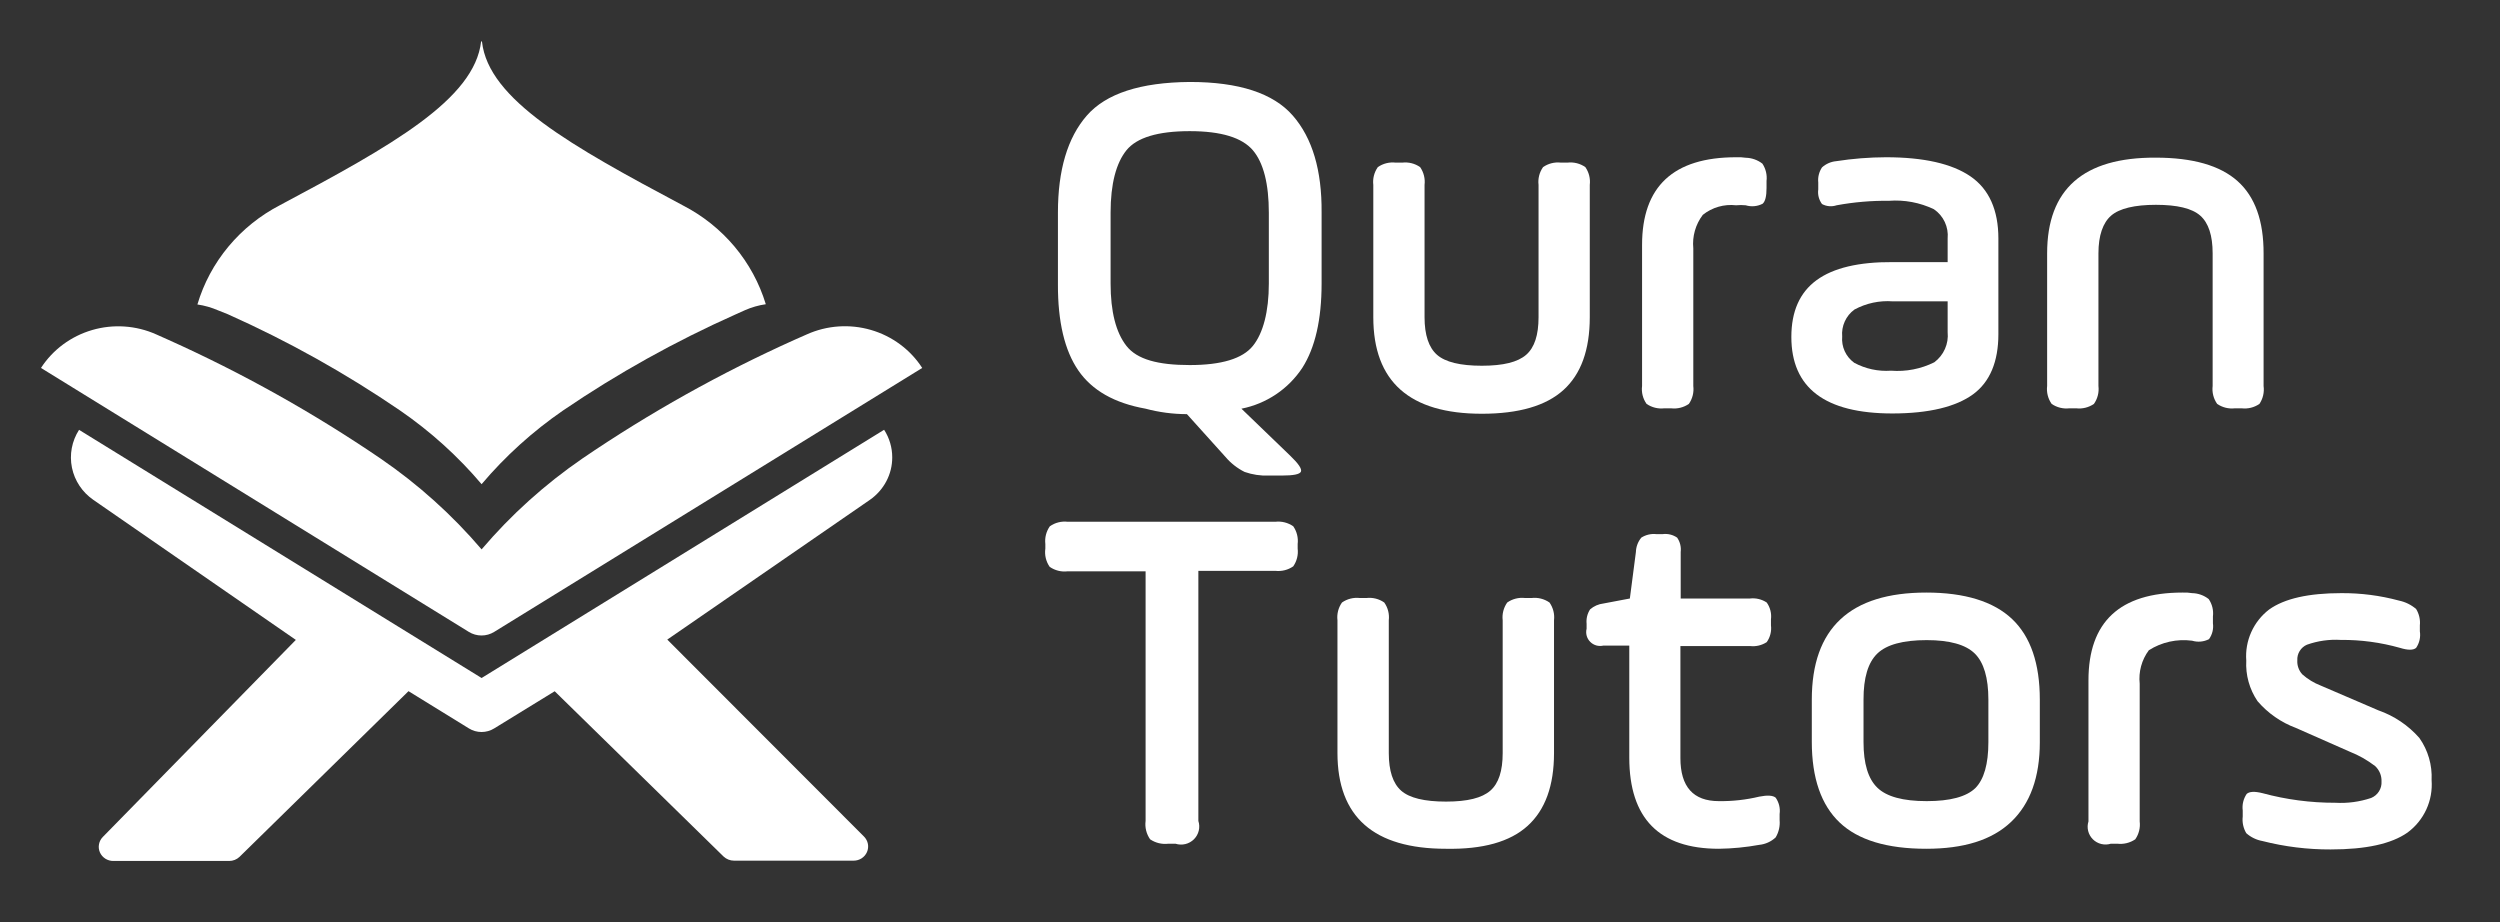
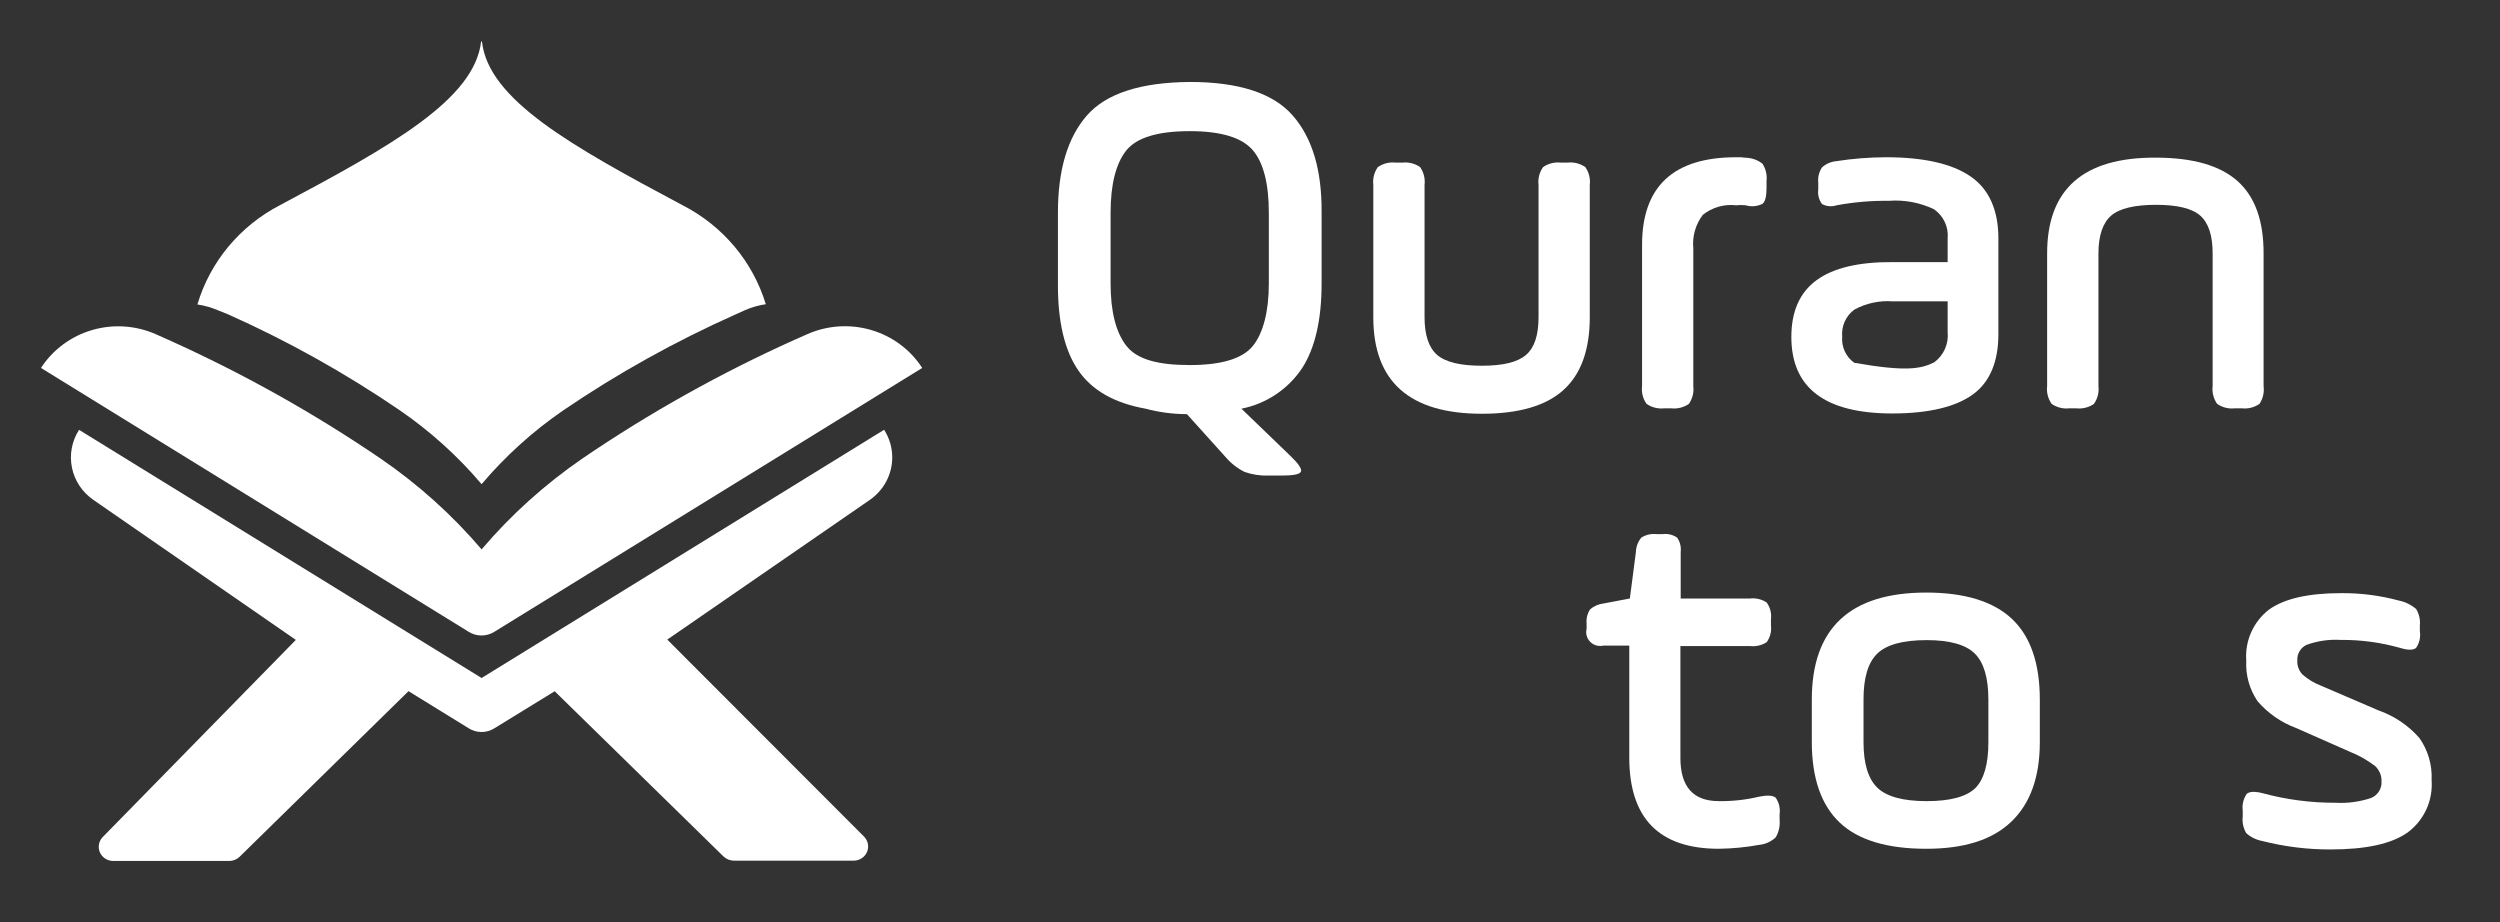
<svg xmlns="http://www.w3.org/2000/svg" width="122" height="45" viewBox="0 0 122 45" fill="none">
  <rect x="0" y="0" width="122" height="45" fill="#333333" stroke="none" />
  <g clip-path="url(#clip0_202_62)">
    <path d="M45.004 17.956L24.116 30.837C23.931 30.951 23.717 31.012 23.498 31.012C23.279 31.012 23.065 30.951 22.88 30.837L2 17.956C2.577 17.064 3.464 16.407 4.499 16.105C5.533 15.804 6.644 15.88 7.625 16.319L8.205 16.578C11.829 18.207 15.299 20.148 18.572 22.378C20.408 23.635 22.066 25.126 23.502 26.81C24.933 25.127 26.586 23.637 28.417 22.378C31.69 20.148 35.159 18.207 38.784 16.578L39.371 16.319C40.353 15.877 41.466 15.8 42.502 16.101C43.538 16.402 44.428 17.062 45.004 17.956Z" fill="white" />
    <path d="M37.371 14.846C37.021 14.897 36.68 14.994 36.357 15.136L35.881 15.35C32.943 16.66 30.131 18.226 27.48 20.03C25.996 21.051 24.658 22.261 23.502 23.628C22.344 22.261 21.005 21.051 19.52 20.03C16.871 18.22 14.059 16.648 11.119 15.335L10.647 15.147C10.324 15.007 9.983 14.909 9.633 14.858C9.94 13.825 10.456 12.863 11.151 12.029C11.845 11.195 12.704 10.507 13.676 10.005C19.102 7.116 23.16 4.851 23.479 2.019C23.479 2.019 23.479 2.019 23.498 2.019C23.517 2.019 23.498 2.019 23.521 2.038C23.84 4.87 27.898 7.135 33.324 10.023C34.293 10.522 35.151 11.206 35.846 12.034C36.541 12.863 37.059 13.819 37.371 14.846Z" fill="white" />
    <path d="M43.541 22.321C43.542 22.727 43.443 23.128 43.252 23.488C43.062 23.849 42.785 24.16 42.447 24.395L32.563 31.212L42.163 40.824C42.26 40.922 42.327 41.045 42.353 41.179C42.379 41.313 42.364 41.452 42.31 41.577C42.256 41.703 42.164 41.81 42.048 41.886C41.932 41.961 41.795 42.001 41.656 42H35.819C35.631 42 35.449 41.928 35.313 41.801L27.069 33.733L24.116 35.547C23.932 35.661 23.718 35.722 23.5 35.722C23.282 35.722 23.068 35.661 22.884 35.547L19.935 33.729L11.687 41.816C11.553 41.944 11.372 42.015 11.184 42.015H5.532C5.393 42.016 5.256 41.977 5.14 41.903C5.023 41.828 4.931 41.722 4.876 41.597C4.821 41.471 4.805 41.333 4.831 41.199C4.856 41.065 4.921 40.941 5.018 40.843L14.437 31.227L4.557 24.395C4.015 24.021 3.641 23.458 3.511 22.822C3.381 22.186 3.505 21.525 3.858 20.976L23.502 33.087L43.145 20.973C43.405 21.377 43.542 21.844 43.541 22.321Z" fill="white" />
  </g>
  <path d="M64.494 10.377V13.837C64.494 15.593 64.181 16.962 63.556 17.946C63.218 18.459 62.782 18.9 62.271 19.243C61.76 19.586 61.186 19.825 60.582 19.944L62.965 22.241C63.368 22.628 63.541 22.885 63.485 23.016C63.429 23.147 63.119 23.207 62.547 23.207H61.914C61.514 23.223 61.114 23.163 60.736 23.03C60.376 22.85 60.057 22.599 59.798 22.292L57.922 20.21C57.241 20.209 56.563 20.12 55.905 19.944C54.385 19.673 53.291 19.051 52.621 18.076C51.952 17.102 51.621 15.701 51.627 13.874V10.377C51.627 8.298 52.096 6.72 53.034 5.643C53.972 4.566 55.648 4.019 58.063 4C60.461 4 62.137 4.548 63.091 5.643C64.045 6.739 64.512 8.317 64.494 10.377ZM61.919 13.837V10.377C61.919 8.977 61.66 7.945 61.14 7.333C60.619 6.722 59.611 6.4 58.058 6.4C56.505 6.4 55.473 6.713 54.971 7.333C54.47 7.954 54.197 8.963 54.197 10.377V13.837C54.197 15.205 54.456 16.223 54.971 16.881C55.487 17.539 56.505 17.815 58.058 17.815C59.611 17.815 60.638 17.502 61.14 16.881C61.642 16.26 61.919 15.205 61.919 13.837Z" fill="white" />
  <path d="M69.518 9.024V15.48C69.518 16.349 69.724 16.96 70.127 17.315C70.531 17.67 71.263 17.848 72.313 17.848C73.364 17.848 74.068 17.67 74.476 17.315C74.884 16.96 75.081 16.349 75.081 15.48V9.024C75.044 8.717 75.123 8.408 75.301 8.155C75.555 7.978 75.866 7.9 76.174 7.936H76.488C76.797 7.899 77.11 7.977 77.365 8.155C77.541 8.409 77.618 8.718 77.581 9.024V15.48C77.581 17.074 77.153 18.258 76.296 19.033C75.437 19.808 74.11 20.191 72.313 20.191C68.783 20.191 67.017 18.621 67.017 15.48V9.024C66.981 8.717 67.06 8.408 67.238 8.155C67.492 7.978 67.802 7.9 68.11 7.936H68.429C68.737 7.9 69.048 7.978 69.302 8.155C69.478 8.409 69.555 8.718 69.518 9.024Z" fill="white" />
  <path d="M82.633 12.119V18.837C82.671 19.145 82.594 19.456 82.417 19.71C82.161 19.887 81.849 19.963 81.54 19.925H81.226C80.918 19.962 80.608 19.886 80.353 19.71C80.172 19.457 80.094 19.146 80.133 18.837V11.951C80.133 9.1 81.662 7.674 84.72 7.674C84.877 7.666 85.034 7.674 85.189 7.698C85.486 7.704 85.772 7.805 86.006 7.987C86.17 8.237 86.242 8.536 86.207 8.832V9.173C86.207 9.575 86.146 9.831 86.015 9.943C85.76 10.075 85.464 10.101 85.189 10.018C85.034 10.002 84.876 10.002 84.72 10.018C84.432 9.985 84.14 10.009 83.862 10.089C83.583 10.169 83.323 10.304 83.097 10.485C82.742 10.952 82.576 11.536 82.633 12.119Z" fill="white" />
-   <path d="M97.521 11.638V16.307C97.521 17.647 97.109 18.641 96.283 19.244C95.457 19.846 94.144 20.177 92.347 20.177C89.061 20.177 87.418 18.932 87.418 16.442C87.418 15.197 87.827 14.274 88.646 13.674C89.466 13.073 90.707 12.779 92.371 12.791H95.045V11.638C95.071 11.362 95.023 11.084 94.905 10.832C94.787 10.581 94.604 10.366 94.374 10.21C93.691 9.884 92.934 9.742 92.178 9.799C91.323 9.789 90.468 9.863 89.627 10.018C89.51 10.057 89.387 10.072 89.264 10.062C89.141 10.051 89.022 10.016 88.914 9.957C88.762 9.752 88.696 9.496 88.731 9.243V8.907C88.704 8.647 88.769 8.387 88.914 8.169C89.105 7.997 89.347 7.89 89.603 7.866C90.407 7.741 91.219 7.677 92.033 7.674C93.877 7.674 95.256 7.987 96.161 8.608C97.066 9.229 97.521 10.252 97.521 11.638ZM95.045 16.209V14.706H92.371C91.72 14.657 91.068 14.796 90.495 15.107C90.29 15.257 90.128 15.457 90.024 15.688C89.919 15.918 89.876 16.172 89.899 16.424C89.877 16.669 89.92 16.916 90.022 17.14C90.125 17.364 90.285 17.558 90.485 17.703C91.035 18 91.658 18.134 92.282 18.09C93.01 18.147 93.74 18.005 94.393 17.68C94.62 17.511 94.799 17.288 94.913 17.03C95.028 16.772 95.073 16.489 95.045 16.209Z" fill="white" />
+   <path d="M97.521 11.638V16.307C97.521 17.647 97.109 18.641 96.283 19.244C95.457 19.846 94.144 20.177 92.347 20.177C89.061 20.177 87.418 18.932 87.418 16.442C87.418 15.197 87.827 14.274 88.646 13.674C89.466 13.073 90.707 12.779 92.371 12.791H95.045V11.638C95.071 11.362 95.023 11.084 94.905 10.832C94.787 10.581 94.604 10.366 94.374 10.21C93.691 9.884 92.934 9.742 92.178 9.799C91.323 9.789 90.468 9.863 89.627 10.018C89.51 10.057 89.387 10.072 89.264 10.062C89.141 10.051 89.022 10.016 88.914 9.957C88.762 9.752 88.696 9.496 88.731 9.243V8.907C88.704 8.647 88.769 8.387 88.914 8.169C89.105 7.997 89.347 7.89 89.603 7.866C90.407 7.741 91.219 7.677 92.033 7.674C93.877 7.674 95.256 7.987 96.161 8.608C97.066 9.229 97.521 10.252 97.521 11.638ZM95.045 16.209V14.706H92.371C91.72 14.657 91.068 14.796 90.495 15.107C90.29 15.257 90.128 15.457 90.024 15.688C89.919 15.918 89.876 16.172 89.899 16.424C89.877 16.669 89.92 16.916 90.022 17.14C90.125 17.364 90.285 17.558 90.485 17.703C93.01 18.147 93.74 18.005 94.393 17.68C94.62 17.511 94.799 17.288 94.913 17.03C95.028 16.772 95.073 16.489 95.045 16.209Z" fill="white" />
  <path d="M102.404 12.362V18.837C102.441 19.145 102.363 19.456 102.184 19.71C101.929 19.886 101.619 19.962 101.311 19.925H100.993C100.685 19.962 100.375 19.886 100.12 19.71C99.941 19.456 99.863 19.145 99.9 18.837V12.362C99.9 9.234 101.665 7.677 105.195 7.693C107.006 7.693 108.338 8.074 109.192 8.837C110.046 9.599 110.469 10.781 110.463 12.38V18.837C110.505 19.143 110.433 19.454 110.261 19.71C110.005 19.887 109.693 19.963 109.384 19.925H109.07C108.762 19.962 108.452 19.886 108.197 19.71C108.018 19.456 107.94 19.145 107.977 18.837V12.362C107.977 11.493 107.775 10.877 107.372 10.522C106.968 10.167 106.246 9.995 105.209 9.995C104.173 9.995 103.427 10.172 103.024 10.522C102.62 10.872 102.404 11.493 102.404 12.362Z" fill="white" />
-   <path d="M51.013 26.77V26.55C50.977 26.244 51.055 25.934 51.233 25.682C51.487 25.504 51.798 25.426 52.106 25.462H62.233C62.542 25.426 62.854 25.505 63.11 25.682C63.286 25.935 63.363 26.244 63.326 26.55V26.77C63.363 27.076 63.286 27.384 63.11 27.638C62.854 27.815 62.542 27.893 62.233 27.857H58.48V40.062C58.531 40.216 58.537 40.382 58.499 40.54C58.461 40.698 58.379 40.842 58.264 40.957C58.148 41.072 58.003 41.153 57.844 41.191C57.685 41.229 57.519 41.223 57.364 41.173H57.022C56.706 41.212 56.388 41.136 56.126 40.958C55.943 40.697 55.864 40.377 55.905 40.062V27.881H52.096C51.788 27.917 51.478 27.839 51.224 27.661C51.043 27.401 50.968 27.083 51.013 26.77Z" fill="white" />
-   <path d="M67.773 30.271V36.751C67.773 37.62 67.975 38.231 68.378 38.586C68.781 38.941 69.513 39.118 70.564 39.118C71.614 39.118 72.318 38.941 72.726 38.586C73.134 38.231 73.331 37.62 73.331 36.751V30.271C73.295 29.965 73.374 29.655 73.552 29.403C73.806 29.225 74.116 29.147 74.424 29.183H74.739C75.048 29.146 75.36 29.225 75.616 29.403C75.794 29.655 75.872 29.965 75.836 30.271V36.751C75.836 38.342 75.406 39.526 74.546 40.304C73.686 41.083 72.359 41.454 70.564 41.42C67.036 41.42 65.271 39.864 65.268 36.751V30.271C65.232 29.965 65.31 29.655 65.488 29.403C65.742 29.225 66.053 29.147 66.361 29.183H66.68C66.988 29.147 67.299 29.225 67.552 29.403C67.731 29.655 67.809 29.965 67.773 30.271Z" fill="white" />
  <path d="M77.426 30.682V30.439C77.401 30.194 77.461 29.947 77.595 29.739C77.779 29.578 78.008 29.478 78.252 29.45L79.537 29.207L79.832 26.938C79.839 26.682 79.932 26.435 80.095 26.237C80.312 26.098 80.57 26.037 80.827 26.065H81.141C81.389 26.033 81.64 26.095 81.845 26.237C81.986 26.442 82.048 26.691 82.018 26.938V29.207H85.4C85.687 29.174 85.976 29.243 86.216 29.403C86.386 29.642 86.459 29.935 86.423 30.224V30.514C86.459 30.804 86.386 31.097 86.216 31.336C85.975 31.493 85.686 31.561 85.4 31.527H82.004V36.994C82.004 38.395 82.63 39.095 83.88 39.095C84.544 39.104 85.206 39.031 85.85 38.876C86.254 38.796 86.521 38.815 86.653 38.927C86.816 39.16 86.884 39.445 86.845 39.725V40.02C86.872 40.314 86.805 40.61 86.653 40.865C86.433 41.071 86.151 41.199 85.85 41.229C85.2 41.347 84.541 41.411 83.88 41.42C80.969 41.42 79.512 39.939 79.509 36.975V31.504H78.247C78.133 31.531 78.014 31.529 77.901 31.498C77.789 31.466 77.686 31.406 77.604 31.323C77.521 31.241 77.461 31.138 77.43 31.026C77.399 30.913 77.398 30.795 77.426 30.682Z" fill="white" />
  <path d="M93.999 41.42C92.089 41.42 90.677 40.995 89.777 40.141C88.876 39.287 88.416 37.975 88.416 36.2V34.142C88.416 30.659 90.279 28.917 94.003 28.917C95.879 28.917 97.287 29.351 98.192 30.21C99.097 31.07 99.543 32.386 99.543 34.142V36.219C99.543 37.928 99.074 39.226 98.136 40.113C97.198 41 95.828 41.42 93.999 41.42ZM97.033 36.2V34.142C97.033 33.077 96.811 32.327 96.367 31.891C95.923 31.456 95.141 31.238 94.022 31.238C92.871 31.238 92.069 31.456 91.616 31.891C91.162 32.327 90.937 33.077 90.94 34.142V36.219C90.94 37.265 91.165 38.006 91.616 38.441C92.066 38.877 92.868 39.095 94.022 39.095C95.17 39.095 95.962 38.882 96.4 38.456C96.818 38.031 97.033 37.284 97.033 36.219V36.2Z" fill="white" />
-   <path d="M104.417 33.367V40.085C104.455 40.392 104.378 40.703 104.201 40.958C103.944 41.133 103.633 41.209 103.324 41.173H103.01C102.858 41.22 102.696 41.225 102.541 41.187C102.386 41.149 102.245 41.07 102.132 40.958C102.02 40.846 101.94 40.705 101.902 40.551C101.864 40.398 101.869 40.236 101.917 40.085V33.199C101.917 30.348 103.446 28.92 106.504 28.917C106.661 28.91 106.818 28.919 106.973 28.945C107.268 28.95 107.554 29.052 107.785 29.235C107.954 29.483 108.027 29.782 107.991 30.08V30.416C108.029 30.689 107.96 30.967 107.799 31.191C107.544 31.322 107.248 31.349 106.973 31.266C106.236 31.169 105.489 31.334 104.862 31.733C104.514 32.203 104.355 32.786 104.417 33.367Z" fill="white" />
  <path d="M109.445 39.847V39.553C109.408 39.269 109.477 38.982 109.637 38.745C109.768 38.624 110.026 38.61 110.415 38.708C111.571 39.021 112.764 39.178 113.962 39.175C114.555 39.209 115.149 39.13 115.711 38.941C115.87 38.876 116.004 38.763 116.095 38.618C116.186 38.474 116.229 38.304 116.218 38.133C116.223 37.993 116.198 37.853 116.143 37.723C116.089 37.594 116.007 37.477 115.904 37.382C115.525 37.093 115.109 36.857 114.665 36.681L112.043 35.524C111.316 35.254 110.671 34.804 110.167 34.216C109.772 33.634 109.579 32.939 109.618 32.237C109.582 31.762 109.665 31.285 109.86 30.85C110.054 30.415 110.355 30.034 110.734 29.744C111.479 29.211 112.653 28.945 114.257 28.945C115.208 28.939 116.154 29.061 117.072 29.309C117.381 29.373 117.668 29.515 117.907 29.72C118.053 29.959 118.118 30.24 118.089 30.519V30.808C118.134 31.091 118.068 31.38 117.907 31.616C117.771 31.733 117.508 31.737 117.119 31.616C116.179 31.35 115.206 31.219 114.229 31.228C113.668 31.194 113.107 31.274 112.578 31.462C112.431 31.526 112.308 31.633 112.224 31.769C112.14 31.905 112.1 32.063 112.109 32.223C112.101 32.348 112.119 32.473 112.161 32.591C112.203 32.709 112.268 32.817 112.353 32.909C112.617 33.143 112.92 33.328 113.249 33.455L116.063 34.664C116.837 34.934 117.527 35.399 118.066 36.014C118.489 36.614 118.698 37.336 118.662 38.068C118.699 38.56 118.611 39.053 118.405 39.501C118.199 39.949 117.882 40.338 117.484 40.631C116.696 41.182 115.458 41.453 113.732 41.453C112.61 41.457 111.493 41.319 110.406 41.042C110.113 40.989 109.84 40.857 109.618 40.659C109.473 40.415 109.412 40.129 109.445 39.847Z" fill="white" />
  <defs>
    <clipPath id="clip0_202_62">
      <rect width="43" height="40" fill="white" transform="translate(2 2)" />
    </clipPath>
  </defs>
</svg>